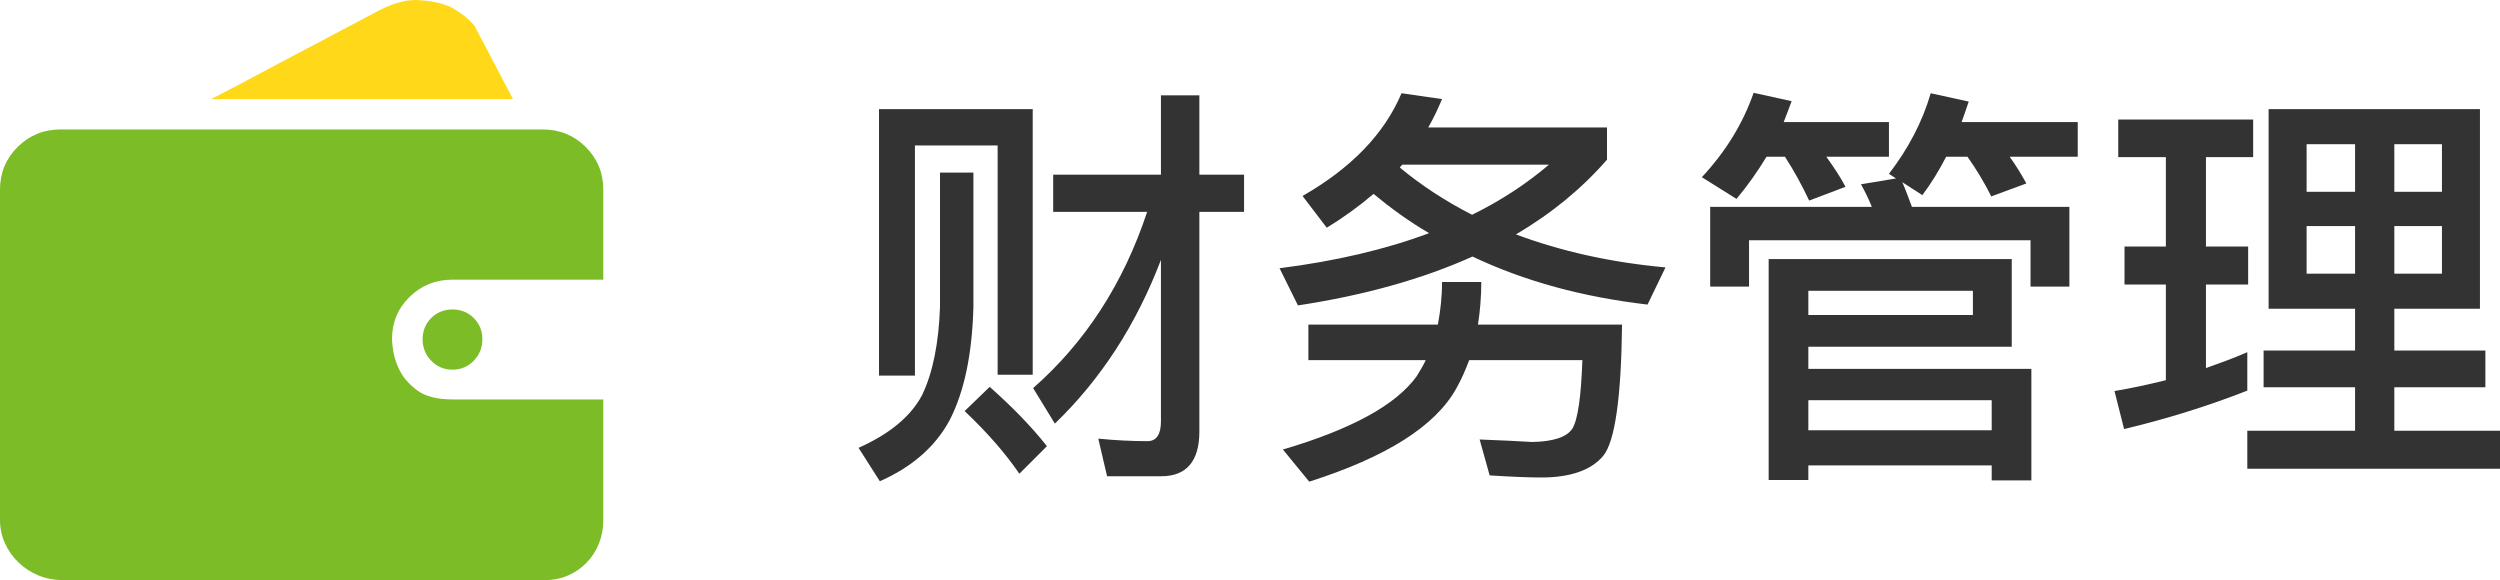
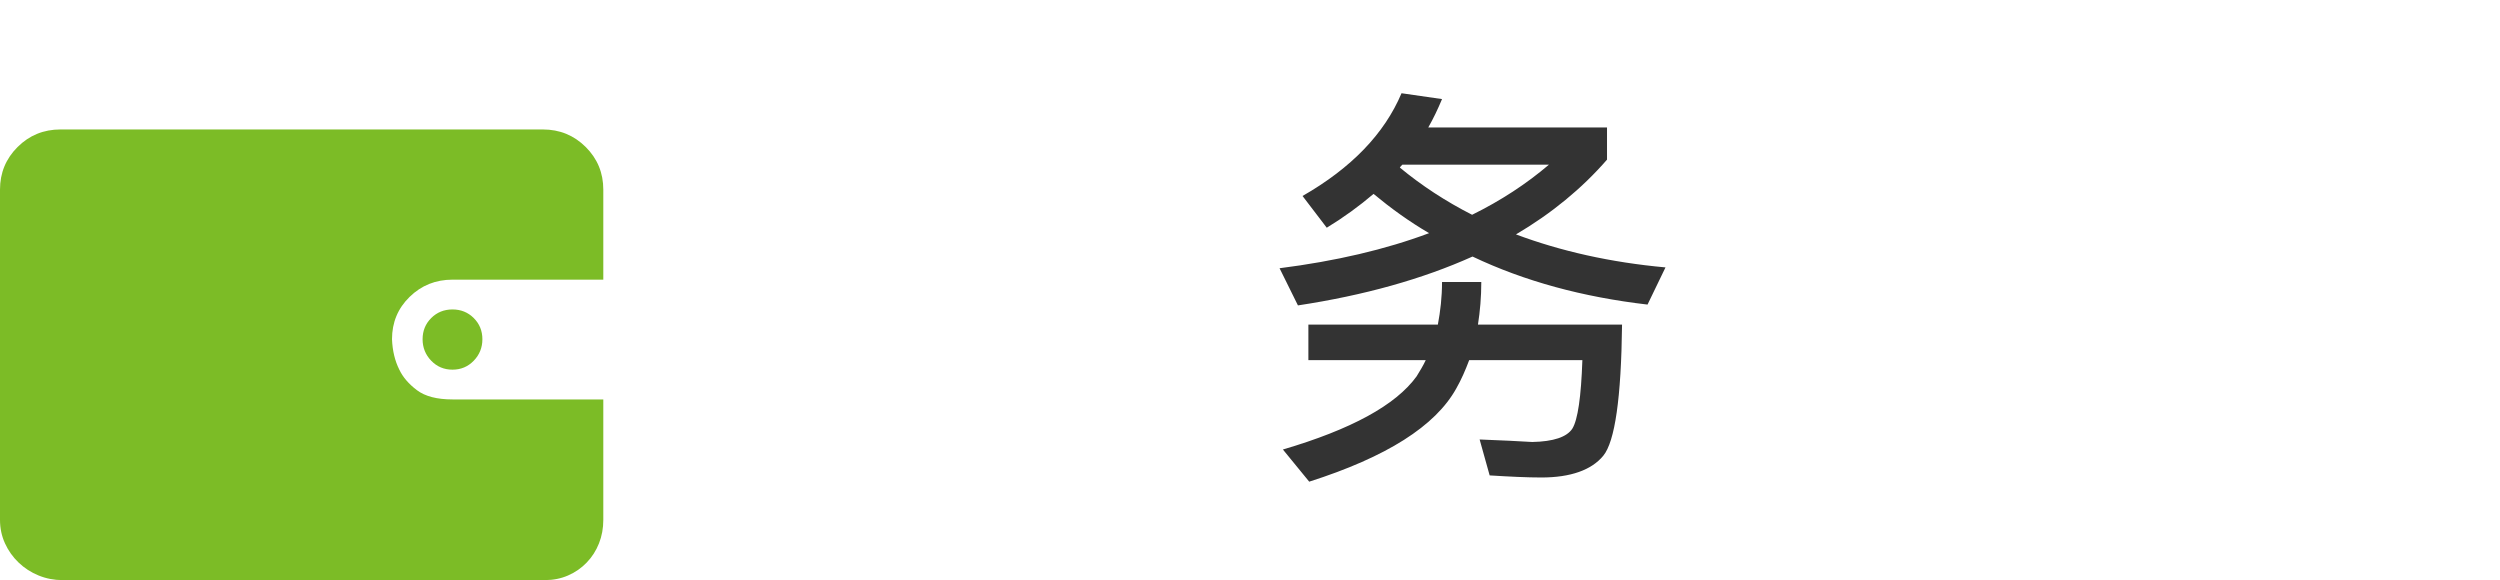
<svg xmlns="http://www.w3.org/2000/svg" xmlns:xlink="http://www.w3.org/1999/xlink" width="107.74px" height="25px" viewBox="0 0 107.74 25" version="1.1">
  <title>财务管理@1x</title>
  <defs>
    <rect id="path-1" x="0" y="0" width="30" height="30" />
  </defs>
  <g id="页面-1" stroke="none" stroke-width="1" fill="none" fill-rule="evenodd">
    <g id="电子商务解决方案" transform="translate(-485, -3131)">
      <g id="财务管理" transform="translate(483, 3128)">
        <g transform="translate(39, 7)" fill="#333333" fill-rule="nonzero" id="形状">
-           <path d="M12.438,5.13 C11.412,8.226 9.774,10.746 7.524,12.726 L8.46,14.256 C10.44,12.348 11.97,9.99 13.032,7.2 L13.032,14.166 C13.032,14.724 12.834,15.012 12.456,15.012 C11.772,15.012 11.07,14.976 10.332,14.904 L10.71,16.524 L13.05,16.524 C14.13,16.524 14.688,15.876 14.688,14.598 L14.688,5.13 L16.614,5.13 L16.614,3.528 L14.688,3.528 L14.688,0.108 L13.032,0.108 L13.032,3.528 L8.388,3.528 L8.388,5.13 L12.438,5.13 Z M7.506,0.702 L0.882,0.702 L0.882,12.186 L2.43,12.186 L2.43,2.268 L5.994,2.268 L5.994,12.15 L7.506,12.15 L7.506,0.702 Z M3.51,3.438 L3.51,9.234 C3.456,10.782 3.204,12.06 2.736,13.032 C2.25,13.95 1.332,14.706 0,15.3 L0.918,16.74 C2.304,16.128 3.312,15.246 3.924,14.112 C4.554,12.888 4.896,11.268 4.95,9.234 L4.95,3.438 L3.51,3.438 Z M5.652,12.672 L4.572,13.716 C5.58,14.67 6.354,15.57 6.93,16.416 L8.118,15.228 C7.452,14.382 6.624,13.536 5.652,12.672 Z" />
          <path d="M23.4,0.018 C22.662,1.764 21.24,3.24 19.134,4.446 L20.178,5.814 C20.916,5.364 21.582,4.878 22.194,4.356 C22.932,4.968 23.724,5.544 24.588,6.048 C22.716,6.75 20.556,7.254 18.144,7.56 L18.936,9.162 C21.78,8.73 24.3,8.028 26.46,7.056 C28.692,8.118 31.212,8.802 34.002,9.126 L34.776,7.524 C32.4,7.308 30.258,6.822 28.332,6.102 C29.862,5.202 31.176,4.122 32.256,2.88 L32.256,1.494 L24.552,1.494 C24.768,1.116 24.966,0.702 25.146,0.27 L23.4,0.018 Z M26.442,5.256 C25.308,4.68 24.264,3.996 23.328,3.222 C23.346,3.186 23.382,3.15 23.436,3.096 L29.754,3.096 C28.782,3.924 27.684,4.644 26.442,5.256 Z M25.146,8.154 C25.146,8.802 25.074,9.414 24.966,9.99 L19.386,9.99 L19.386,11.52 L24.444,11.52 C24.336,11.754 24.192,11.988 24.048,12.222 C23.148,13.464 21.222,14.508 18.288,15.372 L19.422,16.758 C22.752,15.696 24.858,14.364 25.758,12.744 C25.974,12.366 26.154,11.952 26.316,11.52 L31.194,11.52 C31.14,13.104 30.996,14.094 30.762,14.472 C30.528,14.832 29.952,15.03 29.034,15.048 C28.458,15.012 27.702,14.976 26.766,14.94 L27.198,16.488 C28.062,16.542 28.818,16.578 29.43,16.578 C30.69,16.578 31.59,16.254 32.094,15.642 C32.598,15.03 32.868,13.14 32.904,9.99 L26.694,9.99 C26.784,9.414 26.838,8.802 26.838,8.154 L25.146,8.154 Z" />
-           <path d="M49.698,7.164 L39.222,7.164 L39.222,16.686 L40.932,16.686 L40.932,16.056 L48.834,16.056 L48.834,16.704 L50.544,16.704 L50.544,11.898 L40.932,11.898 L40.932,10.944 L49.698,10.944 L49.698,7.164 Z M40.932,14.544 L40.932,13.248 L48.834,13.248 L48.834,14.544 L40.932,14.544 Z M40.932,9.576 L40.932,8.532 L48.024,8.532 L48.024,9.576 L40.932,9.576 Z M52.182,4.914 L45.396,4.914 C45.252,4.536 45.126,4.176 44.982,3.852 L45.846,4.41 C46.224,3.906 46.566,3.348 46.872,2.754 L47.79,2.754 C48.186,3.312 48.528,3.888 48.816,4.464 L50.328,3.906 C50.13,3.546 49.896,3.15 49.608,2.754 L52.542,2.754 L52.542,1.26 L47.538,1.26 C47.646,0.972 47.736,0.684 47.844,0.378 L46.206,0.018 C45.846,1.26 45.234,2.412 44.406,3.492 L44.712,3.69 L43.2,3.942 C43.362,4.23 43.524,4.554 43.668,4.914 L36.702,4.914 L36.702,8.352 L38.376,8.352 L38.376,6.354 L50.508,6.354 L50.508,8.352 L52.182,8.352 L52.182,4.914 Z M39.132,2.754 L39.924,2.754 C40.32,3.366 40.662,3.996 40.968,4.644 L42.534,4.05 C42.318,3.636 42.03,3.204 41.706,2.754 L44.406,2.754 L44.406,1.26 L39.87,1.26 C39.978,0.972 40.104,0.666 40.212,0.36 L38.574,0 C38.124,1.296 37.386,2.52 36.342,3.636 L37.836,4.572 C38.304,4.014 38.736,3.402 39.132,2.754 Z" />
-           <path d="M60.768,0.702 L60.768,9.306 L64.494,9.306 L64.494,11.106 L60.552,11.106 L60.552,12.69 L64.494,12.69 L64.494,14.562 L59.85,14.562 L59.85,16.2 L70.74,16.2 L70.74,14.562 L66.186,14.562 L66.186,12.69 L70.11,12.69 L70.11,11.106 L66.186,11.106 L66.186,9.306 L69.876,9.306 L69.876,0.702 L60.768,0.702 Z M68.238,7.794 L66.186,7.794 L66.186,5.742 L68.238,5.742 L68.238,7.794 Z M64.494,7.794 L62.406,7.794 L62.406,5.742 L64.494,5.742 L64.494,7.794 Z M62.406,4.266 L62.406,2.214 L64.494,2.214 L64.494,4.266 L62.406,4.266 Z M66.186,2.214 L68.238,2.214 L68.238,4.266 L66.186,4.266 L66.186,2.214 Z M54.558,6.624 L54.558,8.262 L56.34,8.262 L56.34,12.384 C55.62,12.564 54.882,12.726 54.126,12.852 L54.54,14.49 C56.43,14.04 58.194,13.482 59.85,12.834 L59.85,11.178 C59.274,11.43 58.68,11.646 58.068,11.862 L58.068,8.262 L59.886,8.262 L59.886,6.624 L58.068,6.624 L58.068,2.772 L60.102,2.772 L60.102,1.152 L54.288,1.152 L54.288,2.772 L56.34,2.772 L56.34,6.624 L54.558,6.624 Z" />
        </g>
        <g id="形状结合-+-矩形蒙版备份-3">
          <mask id="mask-2" fill="white">
            <use xlink:href="#path-1" />
          </mask>
          <g id="蒙版" />
          <g id="编组" mask="url(#mask-2)" fill-rule="nonzero">
            <g transform="translate(2, 3)">
              <path d="M26,22.405 C26,22.766 25.938,23.104 25.814,23.417 C25.69,23.731 25.513,24.007 25.284,24.244 C25.055,24.482 24.788,24.667 24.482,24.8 C24.177,24.933 23.843,25 23.48,25 L2.692,25 C2.329,25 1.985,24.933 1.661,24.8 C1.336,24.667 1.05,24.482 0.802,24.244 C0.554,24.007 0.358,23.731 0.215,23.417 C0.072,23.104 0,22.766 0,22.405 L0,8.174 C0,7.451 0.253,6.838 0.759,6.334 C1.265,5.831 1.88,5.579 2.606,5.579 L23.394,5.579 C24.12,5.579 24.735,5.831 25.241,6.334 C25.747,6.838 26,7.451 26,8.174 L26,12.052 L19.5,12.052 C18.775,12.052 18.159,12.3 17.653,12.794 C17.147,13.288 16.894,13.897 16.894,14.619 C16.913,15.113 17.018,15.551 17.209,15.931 C17.362,16.254 17.615,16.549 17.968,16.815 C18.321,17.081 18.832,17.214 19.5,17.214 L26,17.214 L26,22.405 L26,22.405 Z M18.212,14.619 C18.212,14.258 18.336,13.954 18.584,13.706 C18.832,13.459 19.137,13.336 19.5,13.336 C19.863,13.336 20.168,13.459 20.416,13.706 C20.665,13.954 20.789,14.258 20.789,14.619 C20.789,14.98 20.665,15.289 20.416,15.546 C20.168,15.803 19.863,15.931 19.5,15.931 C19.137,15.931 18.832,15.803 18.584,15.546 C18.336,15.289 18.212,14.98 18.212,14.619 L18.212,14.619 Z" id="形状" fill="#7CBC26" />
-               <path d="M22.106,4.267 L9.106,4.267 C10.137,3.734 11.11,3.221 12.026,2.727 C12.828,2.308 13.62,1.89 14.403,1.472 C15.186,1.054 15.797,0.73 16.236,0.502 C16.904,0.141 17.5,-0.025 18.025,0.003 C18.55,0.032 18.994,0.122 19.357,0.274 C19.777,0.483 20.14,0.759 20.445,1.101 L22.106,4.267 Z" id="路径" fill="#FFD819" />
            </g>
          </g>
        </g>
      </g>
    </g>
  </g>
</svg>